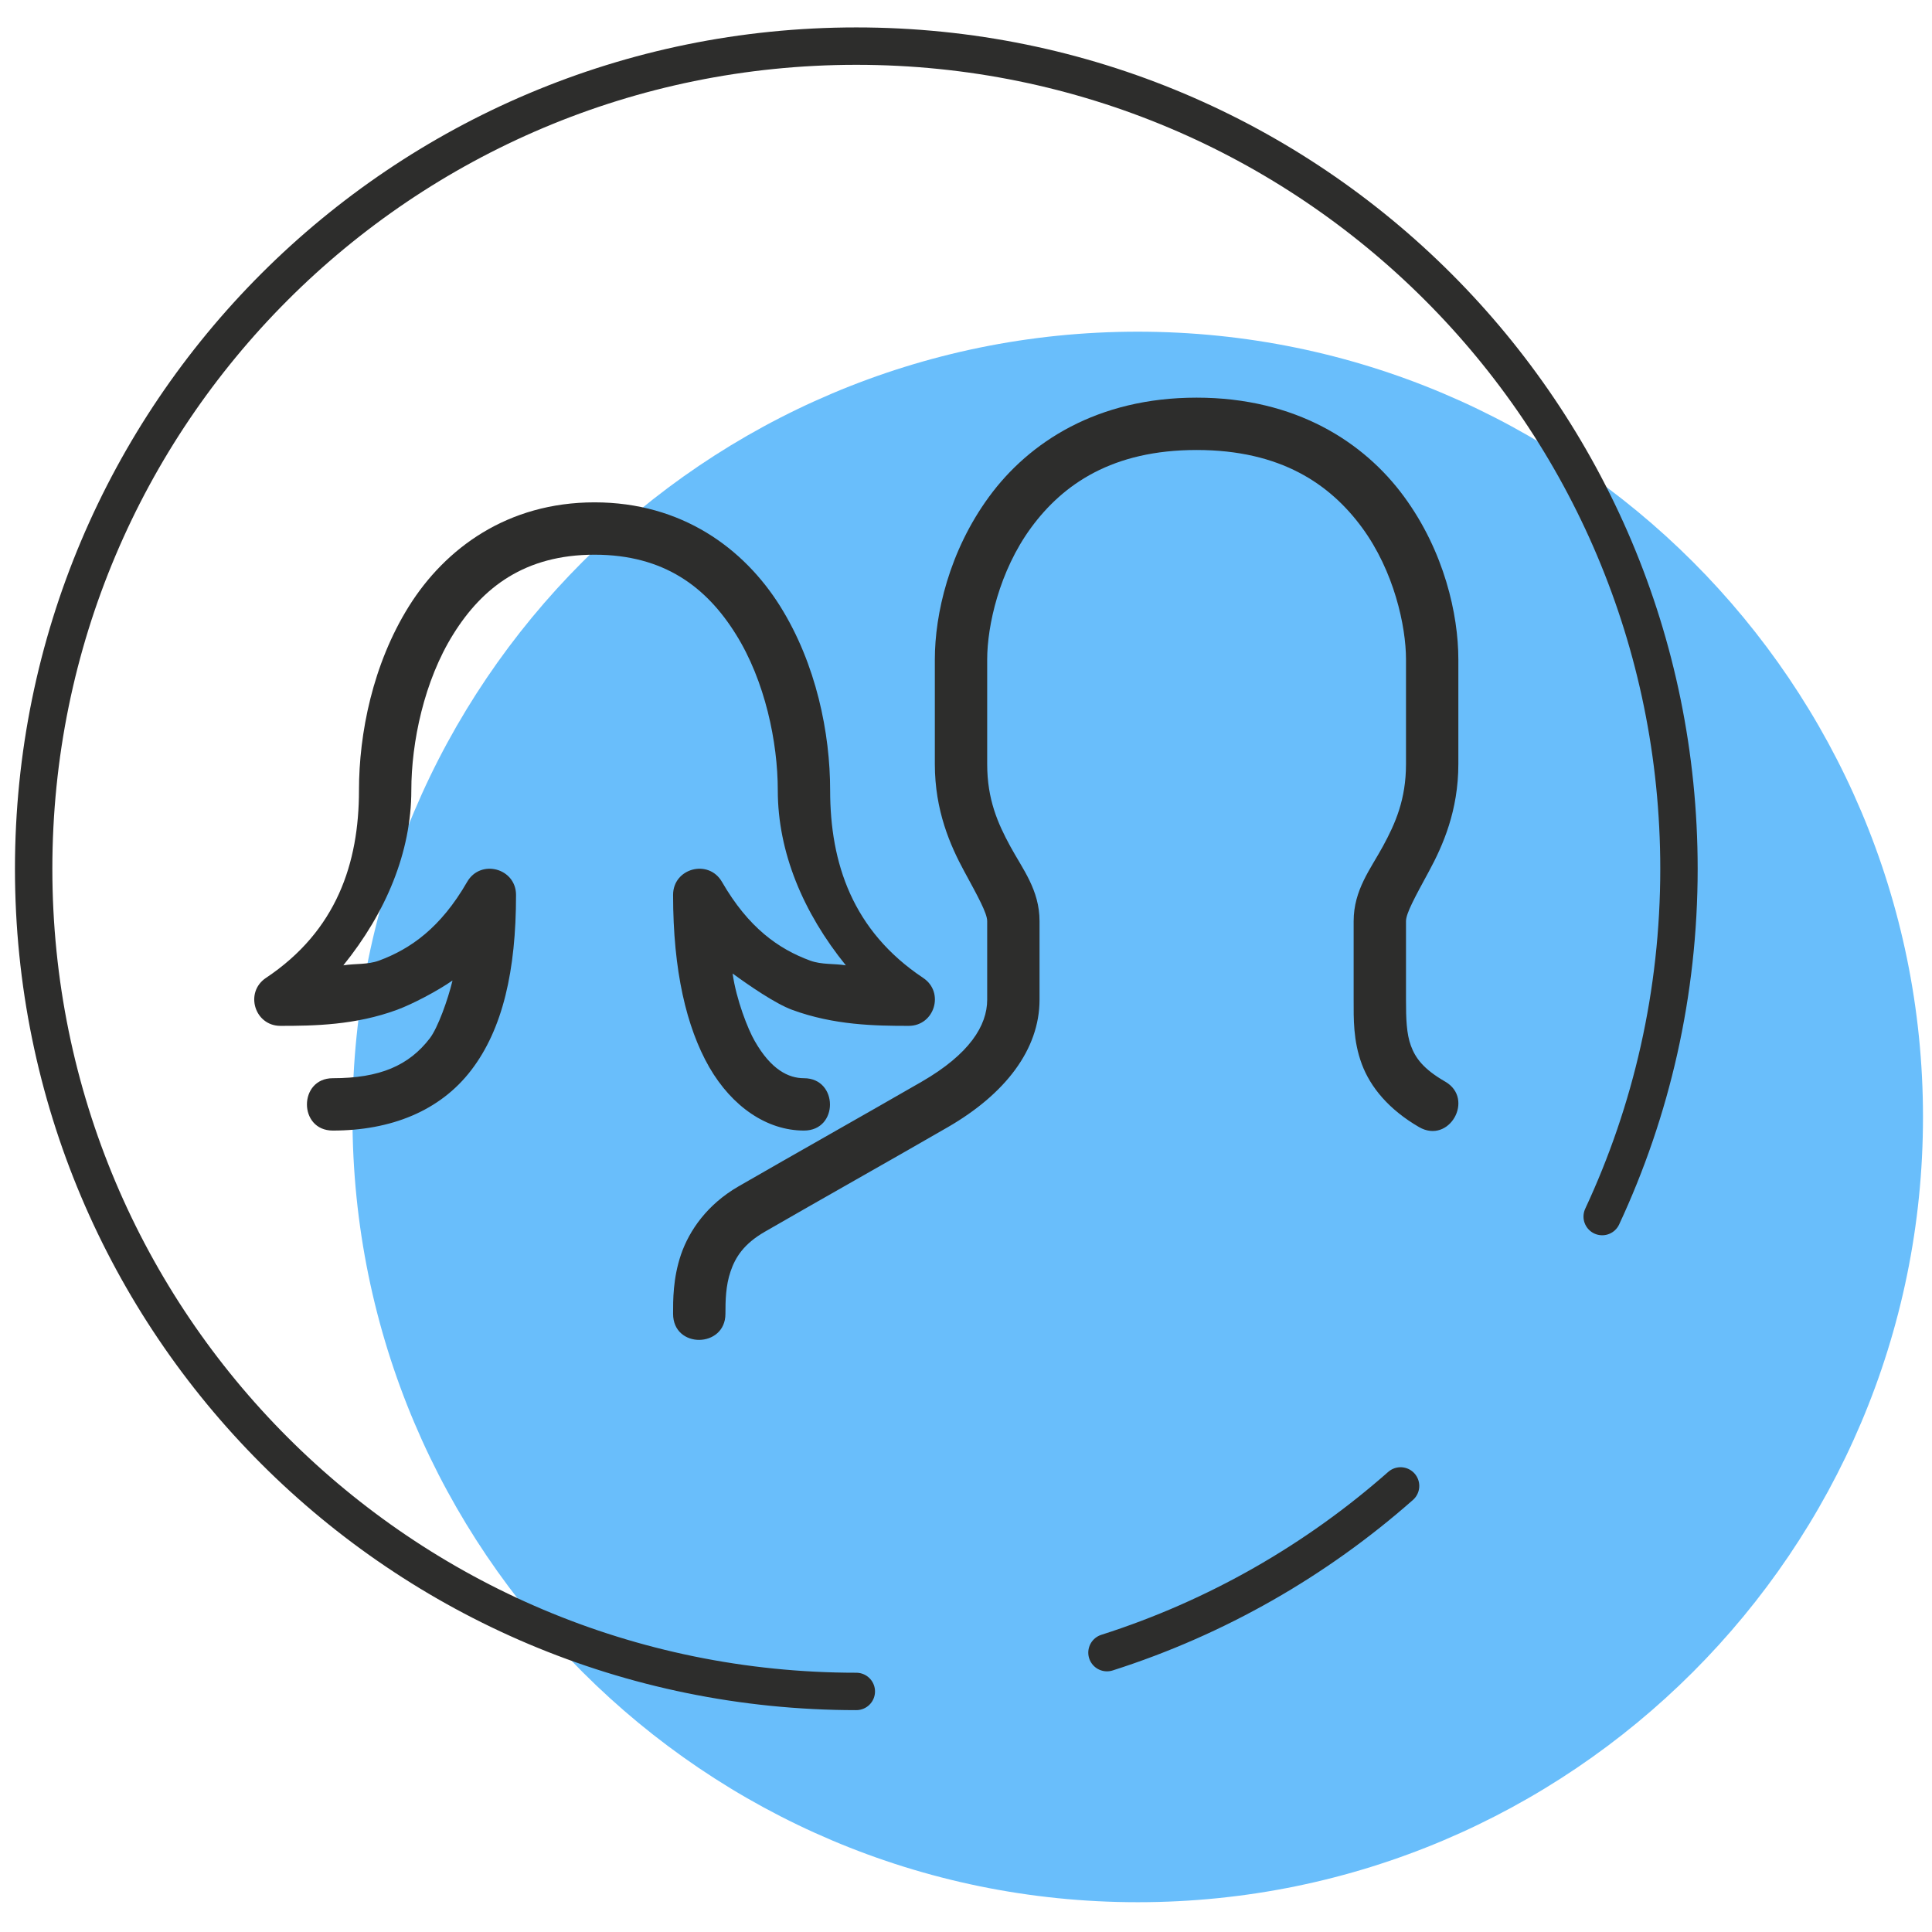
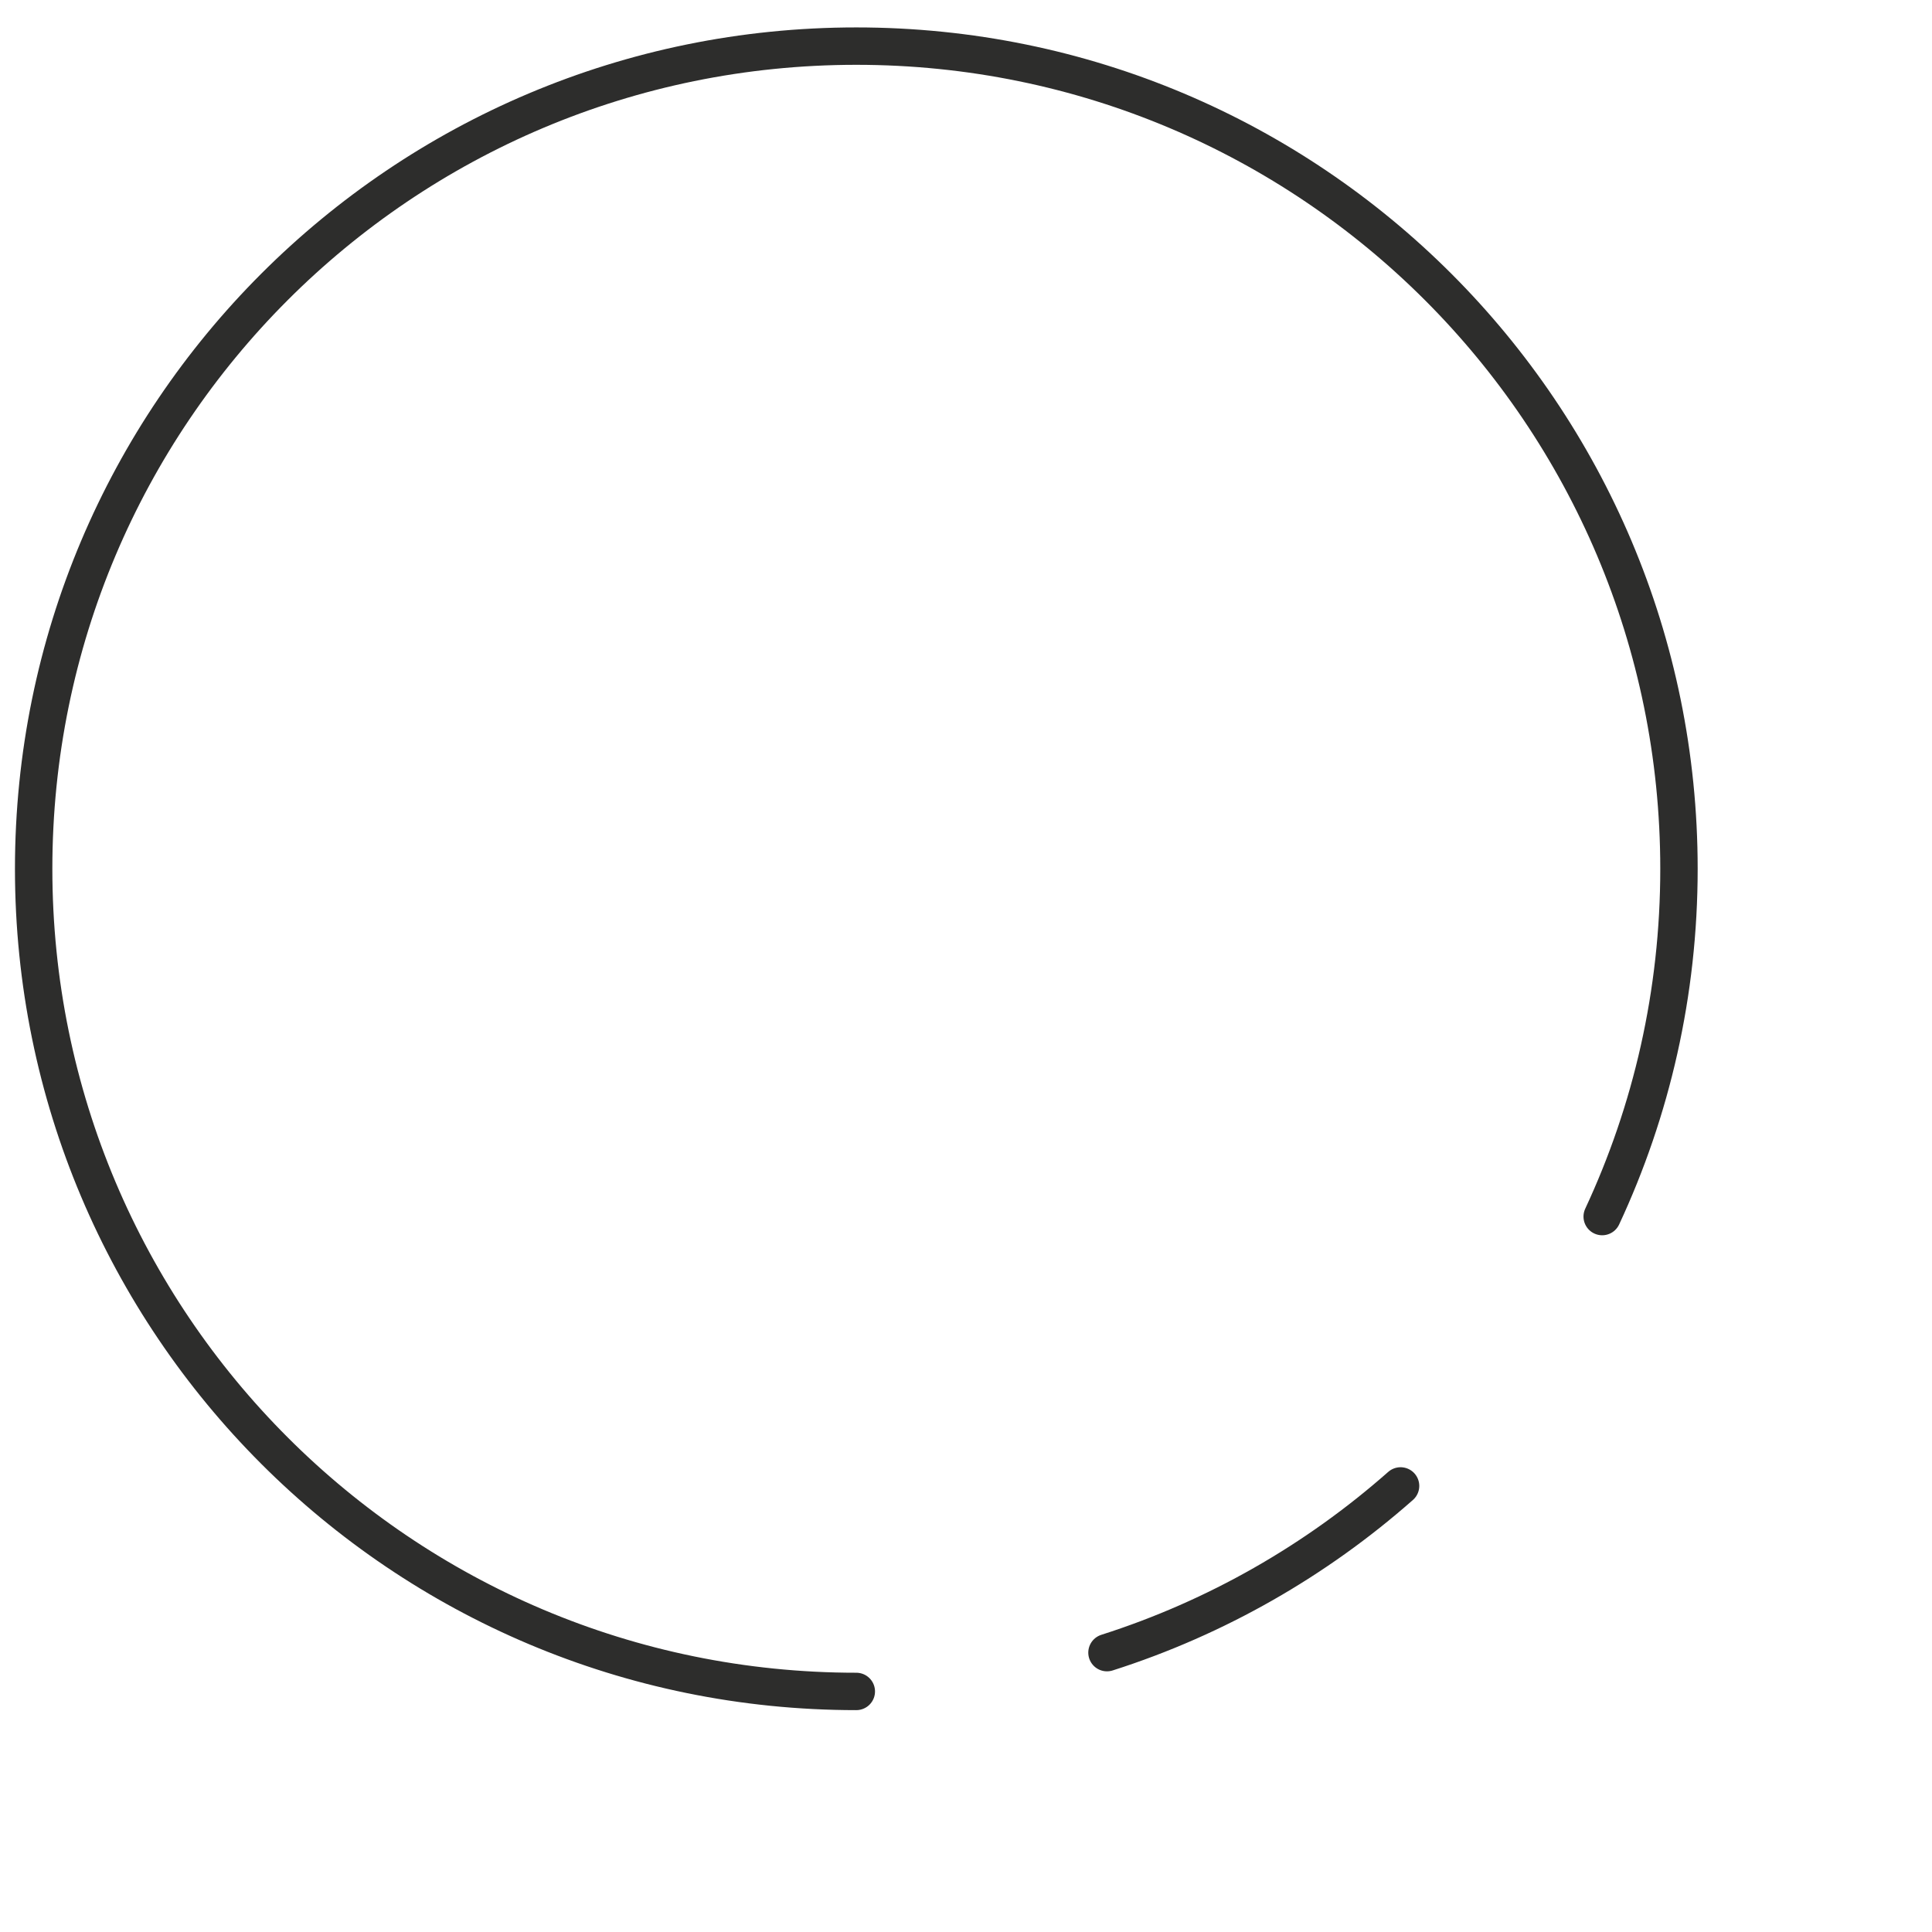
<svg xmlns="http://www.w3.org/2000/svg" width="62px" height="62px" viewBox="0 0 62 62" version="1.1">
  <title>01-ICO</title>
  <desc>Created with Sketch.</desc>
  <g id="MAIN" stroke="none" stroke-width="1" fill="none" fill-rule="evenodd">
    <g id="WHY-CHOSE-US" transform="translate(-608, -2519)" fill-rule="nonzero">
      <g id="P3" transform="translate(467.5, 2244)">
        <g id="01-ICO" transform="translate(141.1, 276)">
-           <path d="M35.911,9.644 C22.004,9.644 10.711,20.937 10.711,34.844 C10.711,48.751 22.004,60.044 35.911,60.044 C49.818,60.044 61.111,48.751 61.111,34.844 C61.111,20.937 49.818,9.644 35.911,9.644 Z" id="Shape" fill="#69BEFB" />
-           <path d="M18.48,15.121 C15.686,15.121 13.689,16.595 12.524,18.454 C11.36,20.316 10.92,22.54 10.92,24.361 C10.92,26.697 10.203,28.87 7.935,30.382 C7.243,30.843 7.568,31.921 8.4,31.921 C9.475,31.921 10.796,31.901 12.141,31.406 C12.642,31.221 13.435,30.804 13.922,30.465 C13.774,31.081 13.452,31.98 13.195,32.318 C12.523,33.195 11.589,33.601 10.08,33.601 C8.976,33.601 8.971,35.281 10.08,35.281 C11.931,35.281 13.517,34.66 14.525,33.339 C15.533,32.02 15.96,30.151 15.96,27.721 C15.96,26.86 14.821,26.555 14.391,27.301 C13.543,28.773 12.577,29.452 11.56,29.828 C11.191,29.962 10.801,29.917 10.418,29.979 C11.784,28.288 12.6,26.347 12.6,24.361 C12.6,22.822 13.01,20.847 13.949,19.348 C14.885,17.848 16.246,16.801 18.48,16.801 C20.714,16.801 22.075,17.848 23.011,19.348 C23.952,20.847 24.36,22.822 24.36,24.361 C24.36,26.347 25.175,28.288 26.544,29.979 C26.161,29.917 25.771,29.962 25.402,29.828 C24.382,29.453 23.419,28.773 22.569,27.301 C22.139,26.555 20.998,26.86 21,27.721 C21,30.151 21.428,31.965 22.159,33.244 C22.895,34.52 24.016,35.281 25.2,35.281 C26.322,35.281 26.304,33.601 25.2,33.601 C24.704,33.601 24.145,33.328 23.621,32.409 C23.402,32.032 23.028,31.081 22.91,30.241 C23.431,30.621 24.279,31.207 24.819,31.406 C26.163,31.901 27.487,31.921 28.56,31.921 C29.392,31.921 29.719,30.843 29.025,30.382 C26.757,28.87 26.04,26.697 26.04,24.361 C26.04,22.54 25.6,20.316 24.436,18.454 C23.271,16.595 21.274,15.121 18.48,15.121 Z M37.8,11.761 C34.62,11.761 32.424,13.186 31.139,14.942 C29.854,16.696 29.4,18.717 29.4,20.161 L29.4,23.521 C29.4,25.017 29.897,26.137 30.341,26.957 C30.786,27.777 31.08,28.308 31.08,28.561 L31.08,31.081 C31.08,31.913 30.509,32.829 28.98,33.712 C27.307,34.678 24.787,36.098 23.1,37.072 C22.092,37.655 21.521,38.487 21.255,39.256 C20.992,40.029 21,40.741 21,41.161 C21,42.29 22.68,42.265 22.68,41.161 C22.68,40.741 22.688,40.259 22.845,39.801 C22.999,39.347 23.268,38.919 23.94,38.53 C25.613,37.564 28.133,36.145 29.82,35.17 C31.651,34.112 32.76,32.684 32.76,31.081 L32.76,28.561 C32.76,27.558 32.214,26.885 31.819,26.156 C31.423,25.428 31.08,24.657 31.08,23.521 L31.08,20.161 C31.08,19.086 31.466,17.327 32.491,15.931 C33.516,14.537 35.1,13.441 37.8,13.441 C40.5,13.441 42.084,14.537 43.109,15.931 C44.134,17.326 44.52,19.09 44.52,20.161 L44.52,23.521 C44.52,24.657 44.177,25.428 43.781,26.156 C43.386,26.885 42.84,27.558 42.84,28.561 L42.84,31.081 C42.84,31.69 42.823,32.398 43.102,33.148 C43.379,33.892 43.972,34.609 44.94,35.17 C45.911,35.73 46.729,34.26 45.78,33.712 C45.068,33.301 44.822,32.948 44.678,32.561 C44.535,32.175 44.52,31.691 44.52,31.083 L44.52,28.561 C44.52,28.309 44.814,27.777 45.259,26.957 C45.703,26.137 46.2,25.015 46.2,23.521 L46.2,20.161 C46.2,18.717 45.746,16.696 44.461,14.942 C43.176,13.186 40.98,11.761 37.8,11.761 Z" id="Shape" fill="#2D2D2C" />
          <path d="M26.88,53.28 C12.288,53.28 0.48,41.472 0.48,26.88 C0.48,12.288 12.288,0.48 26.88,0.48 C41.472,0.48 53.28,12.288 53.28,26.88 C53.28,30.87 52.397,34.651 50.816,38.041 M44.346,46.685 C41.642,49.071 38.444,50.912 34.924,52.035" id="Shape" stroke="#2D2D2C" stroke-width="1.2" stroke-linecap="round" stroke-linejoin="round" />
        </g>
      </g>
    </g>
  </g>
</svg>